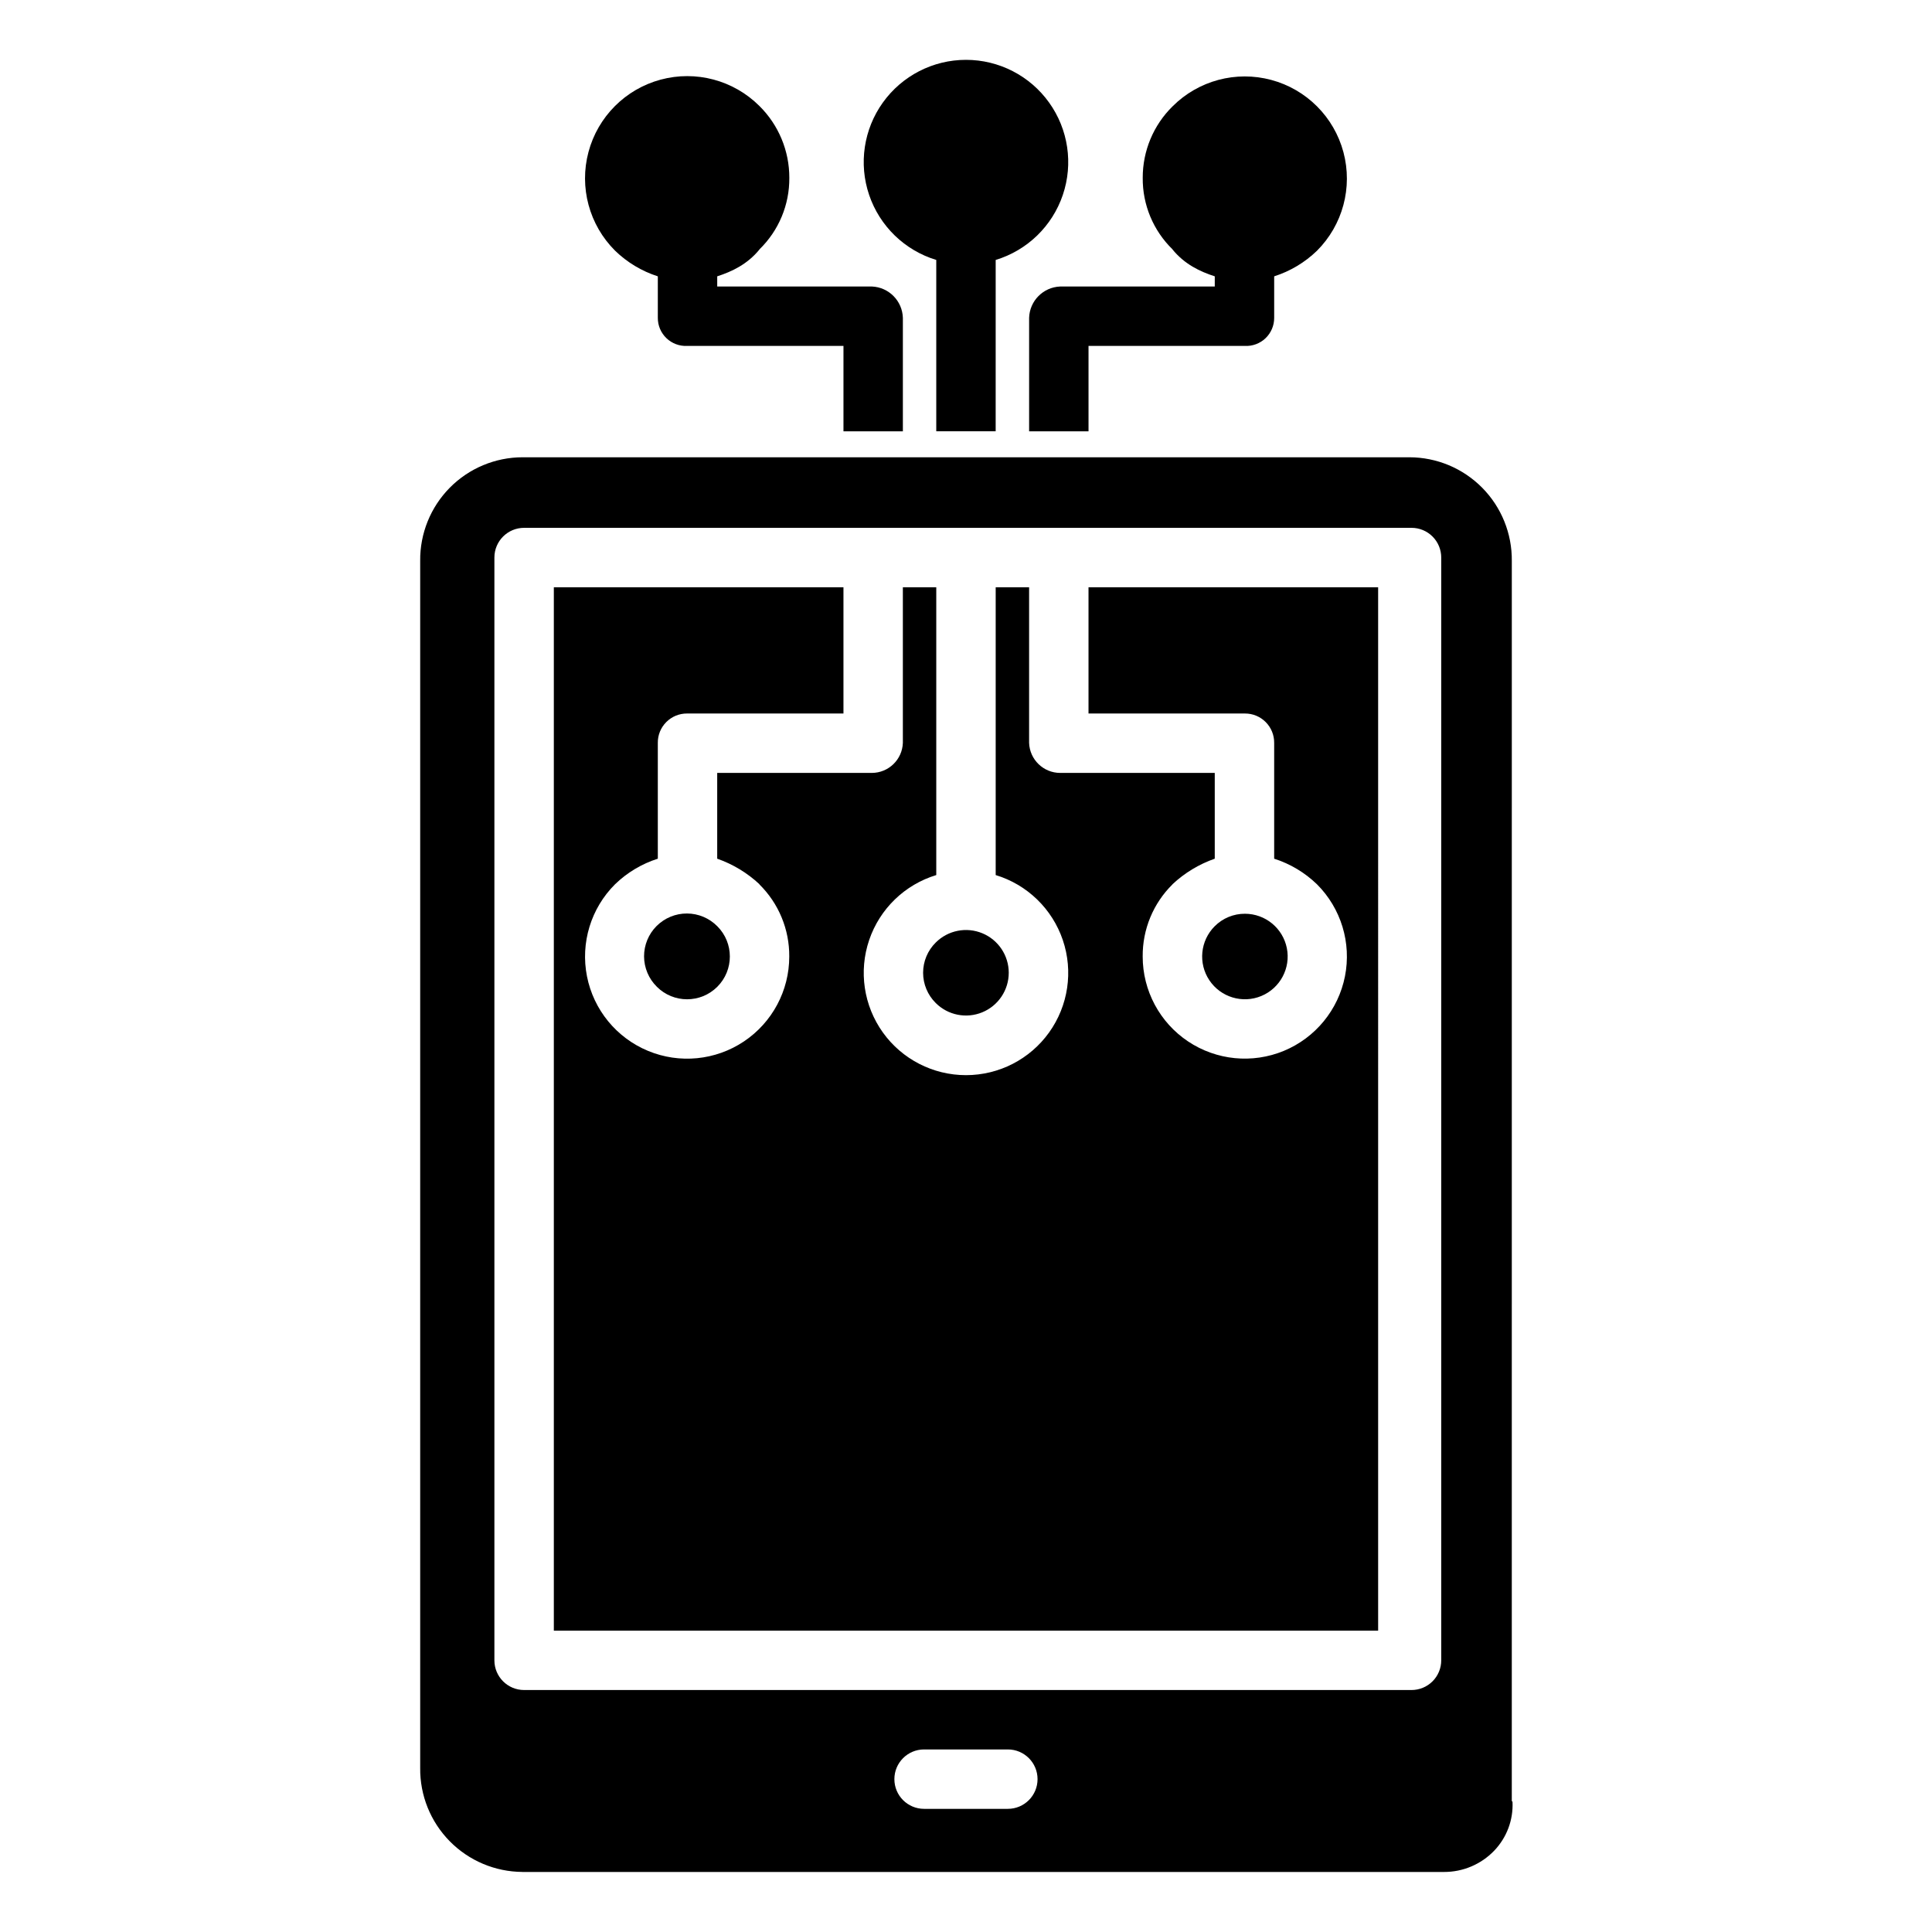
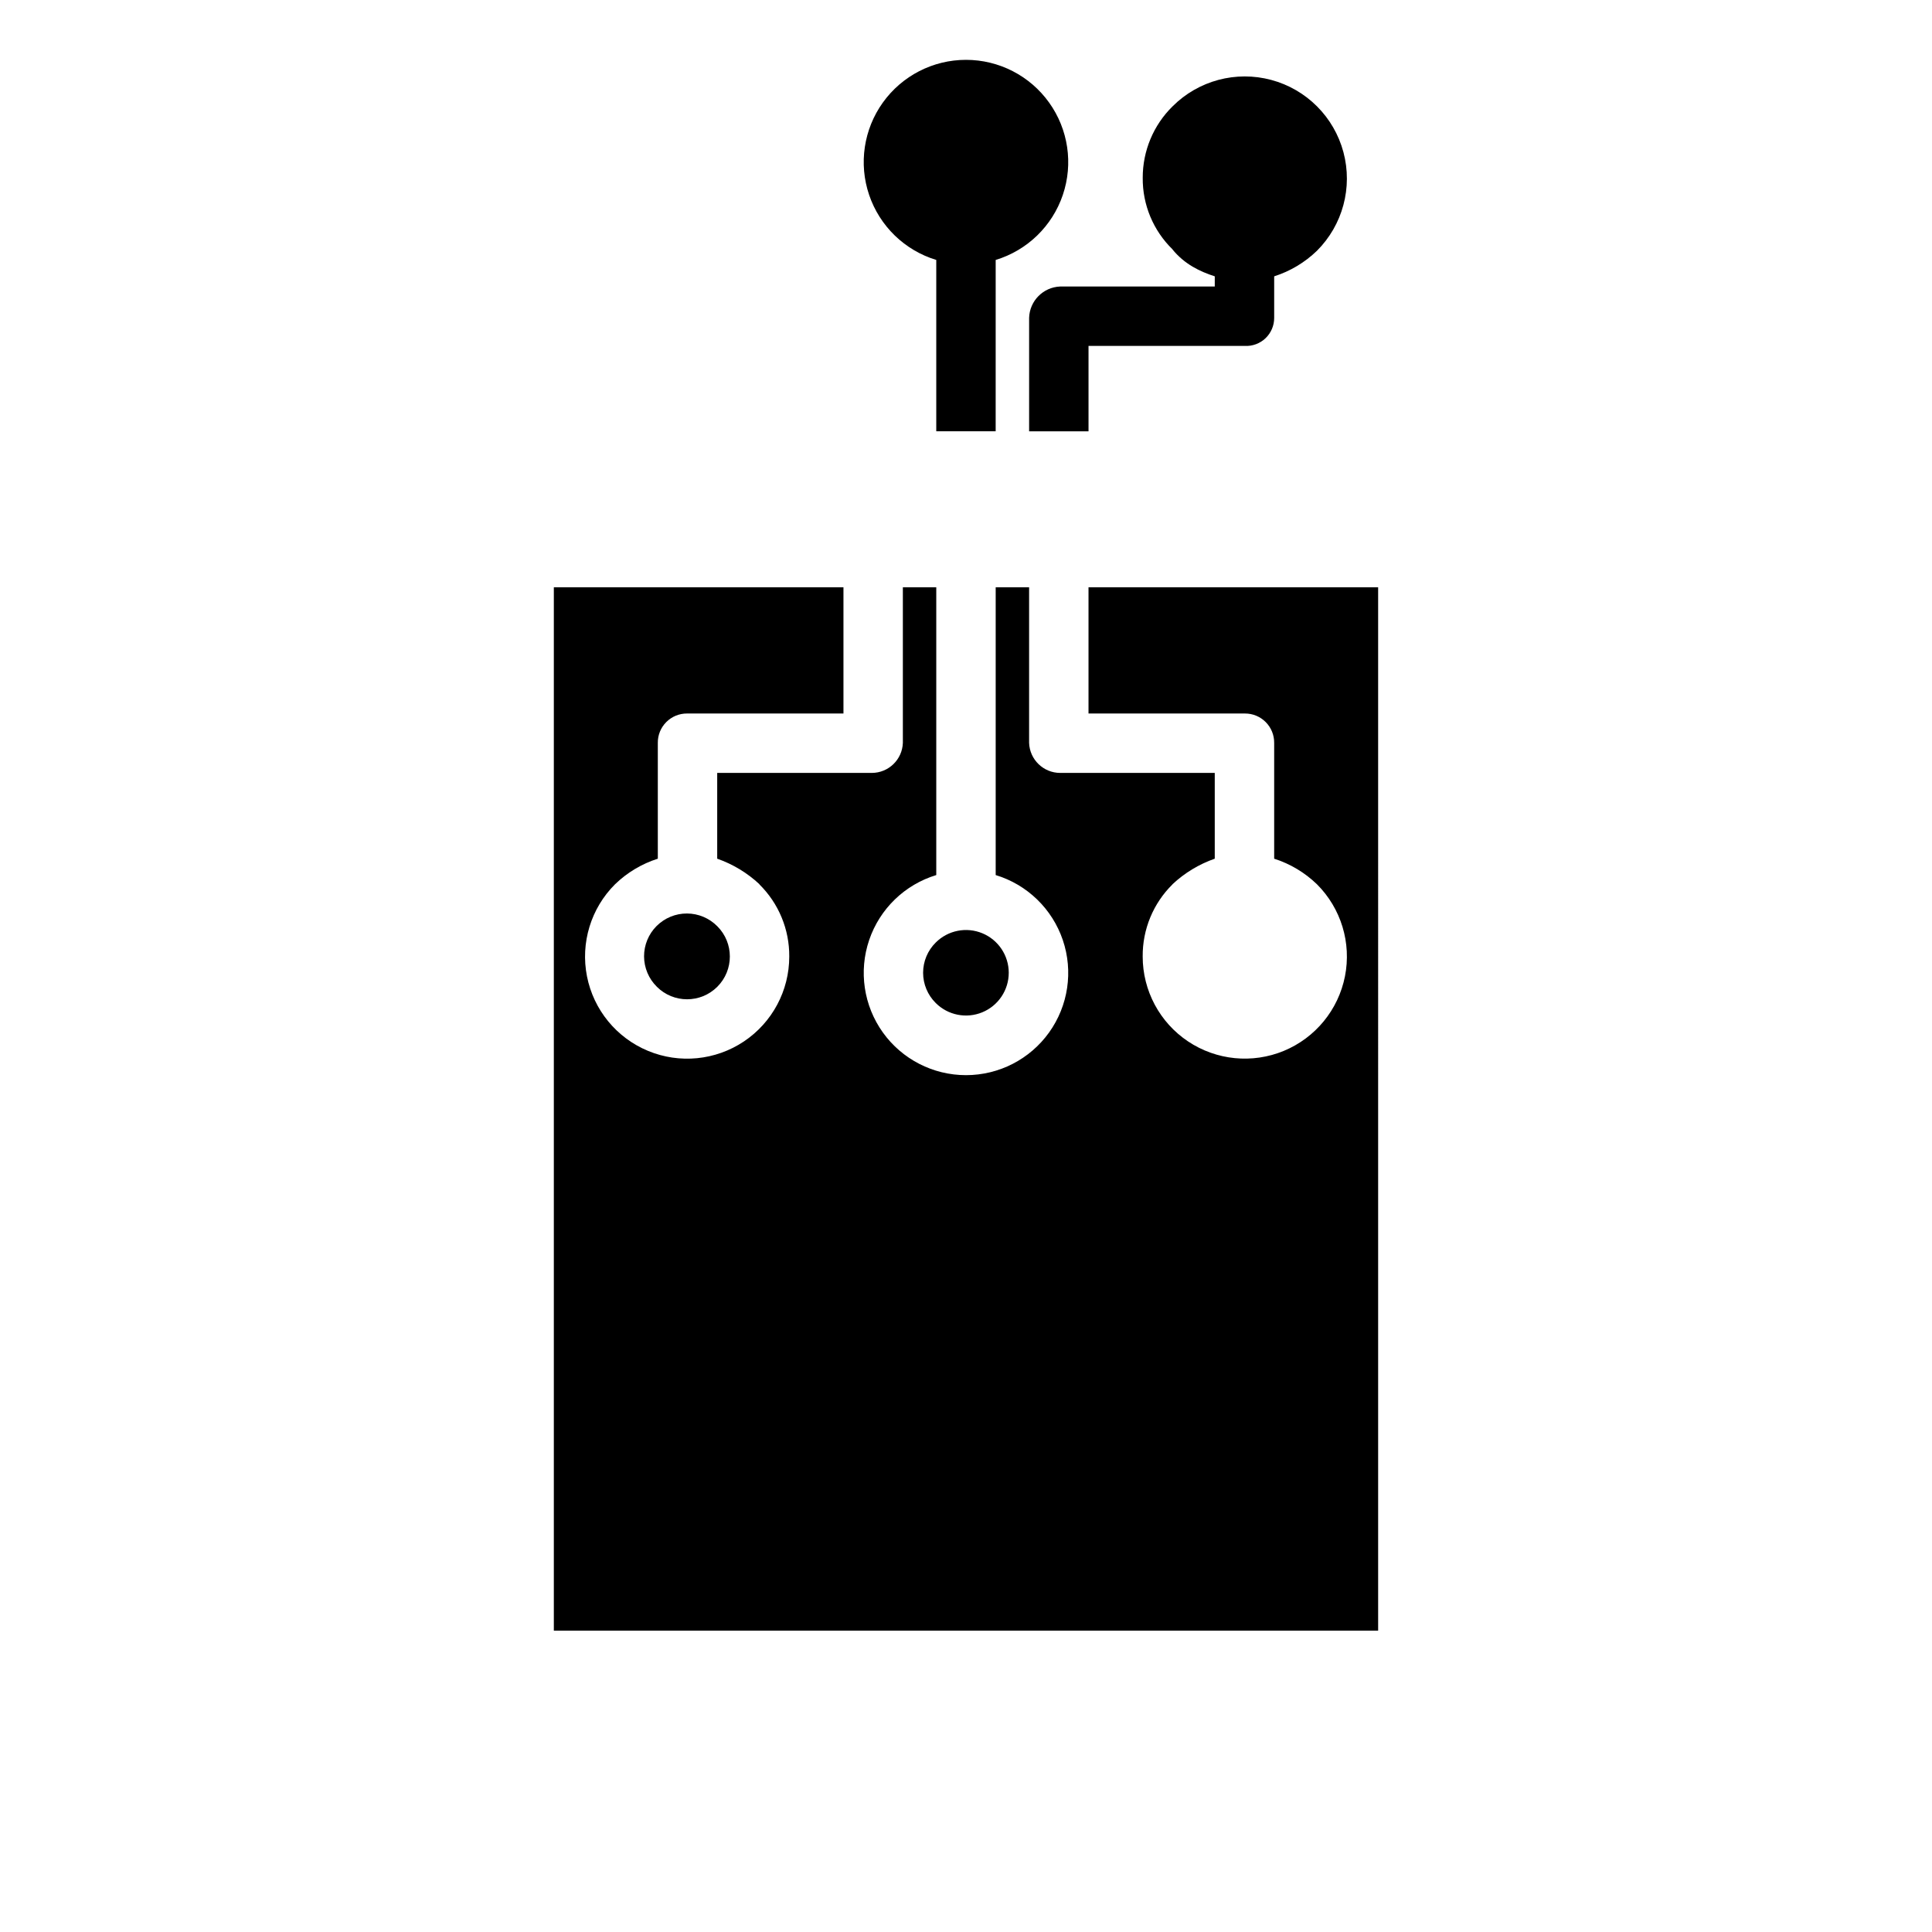
<svg xmlns="http://www.w3.org/2000/svg" fill="#000000" width="800px" height="800px" version="1.1" viewBox="144 144 512 512">
  <g>
    <path d="m392.12 212.89v45.406h15.742l0.004-45.406c8.359-2.539 14.984-8.949 17.789-17.223 2.809-8.273 1.453-17.395-3.637-24.492-5.086-7.102-13.289-11.316-22.023-11.316-8.738 0-16.938 4.215-22.027 11.316-5.09 7.098-6.445 16.219-3.637 24.492 2.809 8.273 9.43 14.684 17.789 17.223z" />
    <path d="m454.71 210.09c3.199 3.938 7.281 5.871 11.219 7.144l-0.004 2.695h-40.969c-4.5 0.176-8.098 3.805-8.23 8.309v30.066h15.742v-22.629h41.449c2.027 0.094 4.004-0.648 5.473-2.055 1.465-1.406 2.289-3.352 2.281-5.383v-11.004c4.246-1.355 8.125-3.672 11.332-6.773 6.84-6.832 9.516-16.793 7.019-26.133-2.496-9.34-9.785-16.641-19.125-19.145-9.336-2.508-19.301 0.156-26.141 6.988-5.086 4.992-7.941 11.828-7.922 18.957-0.066 7.133 2.789 13.984 7.902 18.961z" />
-     <path d="m318.33 217.23v11.004c-0.012 2.031 0.812 3.977 2.281 5.383 1.465 1.406 3.441 2.148 5.473 2.055h41.445v22.633h15.742v-30.07c-0.133-4.504-3.727-8.133-8.23-8.309h-40.969v-2.695c3.938-1.273 8.016-3.207 11.219-7.144h-0.031c5.117-4.973 7.977-11.824 7.918-18.961 0.016-7.156-2.844-14.023-7.938-19.051-6.852-6.832-16.828-9.488-26.172-6.969-9.34 2.519-16.629 9.832-19.117 19.184-2.492 9.348 0.199 19.316 7.051 26.145 3.203 3.109 7.078 5.434 11.328 6.797z" />
    <path d="m318.07 405.5c4.426 4.426 11.602 4.426 16.027 0 4.426-4.426 4.426-11.602 0-16.027-2.121-2.152-5.012-3.375-8.035-3.387-3.019-0.012-5.922 1.184-8.059 3.32-2.137 2.137-3.332 5.039-3.32 8.062 0.016 3.019 1.234 5.91 3.391 8.031z" />
    <path d="m391.98 409.81c3.242 3.238 8.117 4.207 12.352 2.453 4.234-1.754 6.996-5.883 6.996-10.469 0-4.582-2.762-8.715-6.996-10.469-4.234-1.754-9.109-0.785-12.352 2.457-2.141 2.117-3.348 5-3.348 8.012s1.207 5.898 3.348 8.016z" />
    <path d="m509.22 299.63h-76.754v33.457h41.449c2.066-0.012 4.051 0.805 5.512 2.273 1.457 1.465 2.266 3.453 2.242 5.519v30.684c4.246 1.355 8.125 3.672 11.332 6.773 6.398 6.387 9.184 15.543 7.426 24.41-1.758 8.867-7.828 16.273-16.176 19.738-8.352 3.461-17.879 2.527-25.398-2.496-7.516-5.019-12.031-13.461-12.027-22.5-0.062-7.188 2.793-14.094 7.914-19.137h-0.031c3.227-3.019 7.047-5.332 11.215-6.789v-22.73h-40.969c-4.434-0.012-8.066-3.519-8.23-7.953v-41.25h-8.855v76.27c8.359 2.539 14.98 8.953 17.789 17.223 2.805 8.273 1.449 17.391-3.637 24.492-5.09 7.102-13.289 11.312-22.023 11.312-8.738 0-16.938-4.211-22.027-11.312-5.086-7.102-6.441-16.219-3.633-24.492 2.805-8.27 9.43-14.684 17.785-17.223v-76.27h-8.855v41.25c-0.16 4.434-3.797 7.941-8.23 7.953h-40.969v22.73c4.168 1.457 7.988 3.769 11.219 6.789h-0.059c5.129 5.043 7.988 11.949 7.934 19.137 0.004 9.043-4.508 17.488-12.027 22.512s-17.051 5.961-25.402 2.496-14.422-10.871-16.176-19.742 1.035-18.031 7.438-24.414c3.207-3.102 7.082-5.422 11.332-6.777v-30.684c-0.027-2.066 0.781-4.055 2.242-5.519 1.457-1.469 3.441-2.285 5.512-2.273h41.445v-33.457h-76.754v276.51h218.45z" />
-     <path d="m282.46 640.09h244.24c5.008 0.012 9.805-2.027 13.277-5.637 3.32-3.465 5.078-8.137 4.856-12.934 0-0.078-0.191-0.176-0.191-0.254l0.004-328.62c0.074-7.246-2.75-14.227-7.844-19.383s-12.035-8.066-19.285-8.078h-235.05c-7.246 0.012-14.188 2.922-19.281 8.078-5.09 5.16-7.91 12.137-7.832 19.383v319.88c-0.082 7.258 2.734 14.246 7.824 19.418 5.09 5.176 12.031 8.105 19.289 8.141zm128.63-16.727h-22.199c-4.348 0-7.871-3.523-7.871-7.871s3.523-7.871 7.871-7.871h22.199c4.348 0 7.871 3.523 7.871 7.871s-3.523 7.871-7.871 7.871zm-136.07-331.61c0-4.348 3.523-7.871 7.871-7.871h235.18c2.09 0 4.09 0.828 5.566 2.305 1.477 1.477 2.305 3.481 2.305 5.566v292.25c0 2.086-0.828 4.09-2.305 5.566-1.477 1.477-3.477 2.305-5.566 2.305h-235.18c-4.348 0-7.871-3.523-7.871-7.871z" />
-     <path d="m465.9 389.47c-3.82 3.824-4.41 9.812-1.406 14.309s8.762 6.242 13.758 4.176c4.992-2.07 7.832-7.379 6.777-12.68-1.055-5.305-5.707-9.121-11.113-9.121-3.008-0.012-5.894 1.184-8.016 3.316z" />
  </g>
</svg>